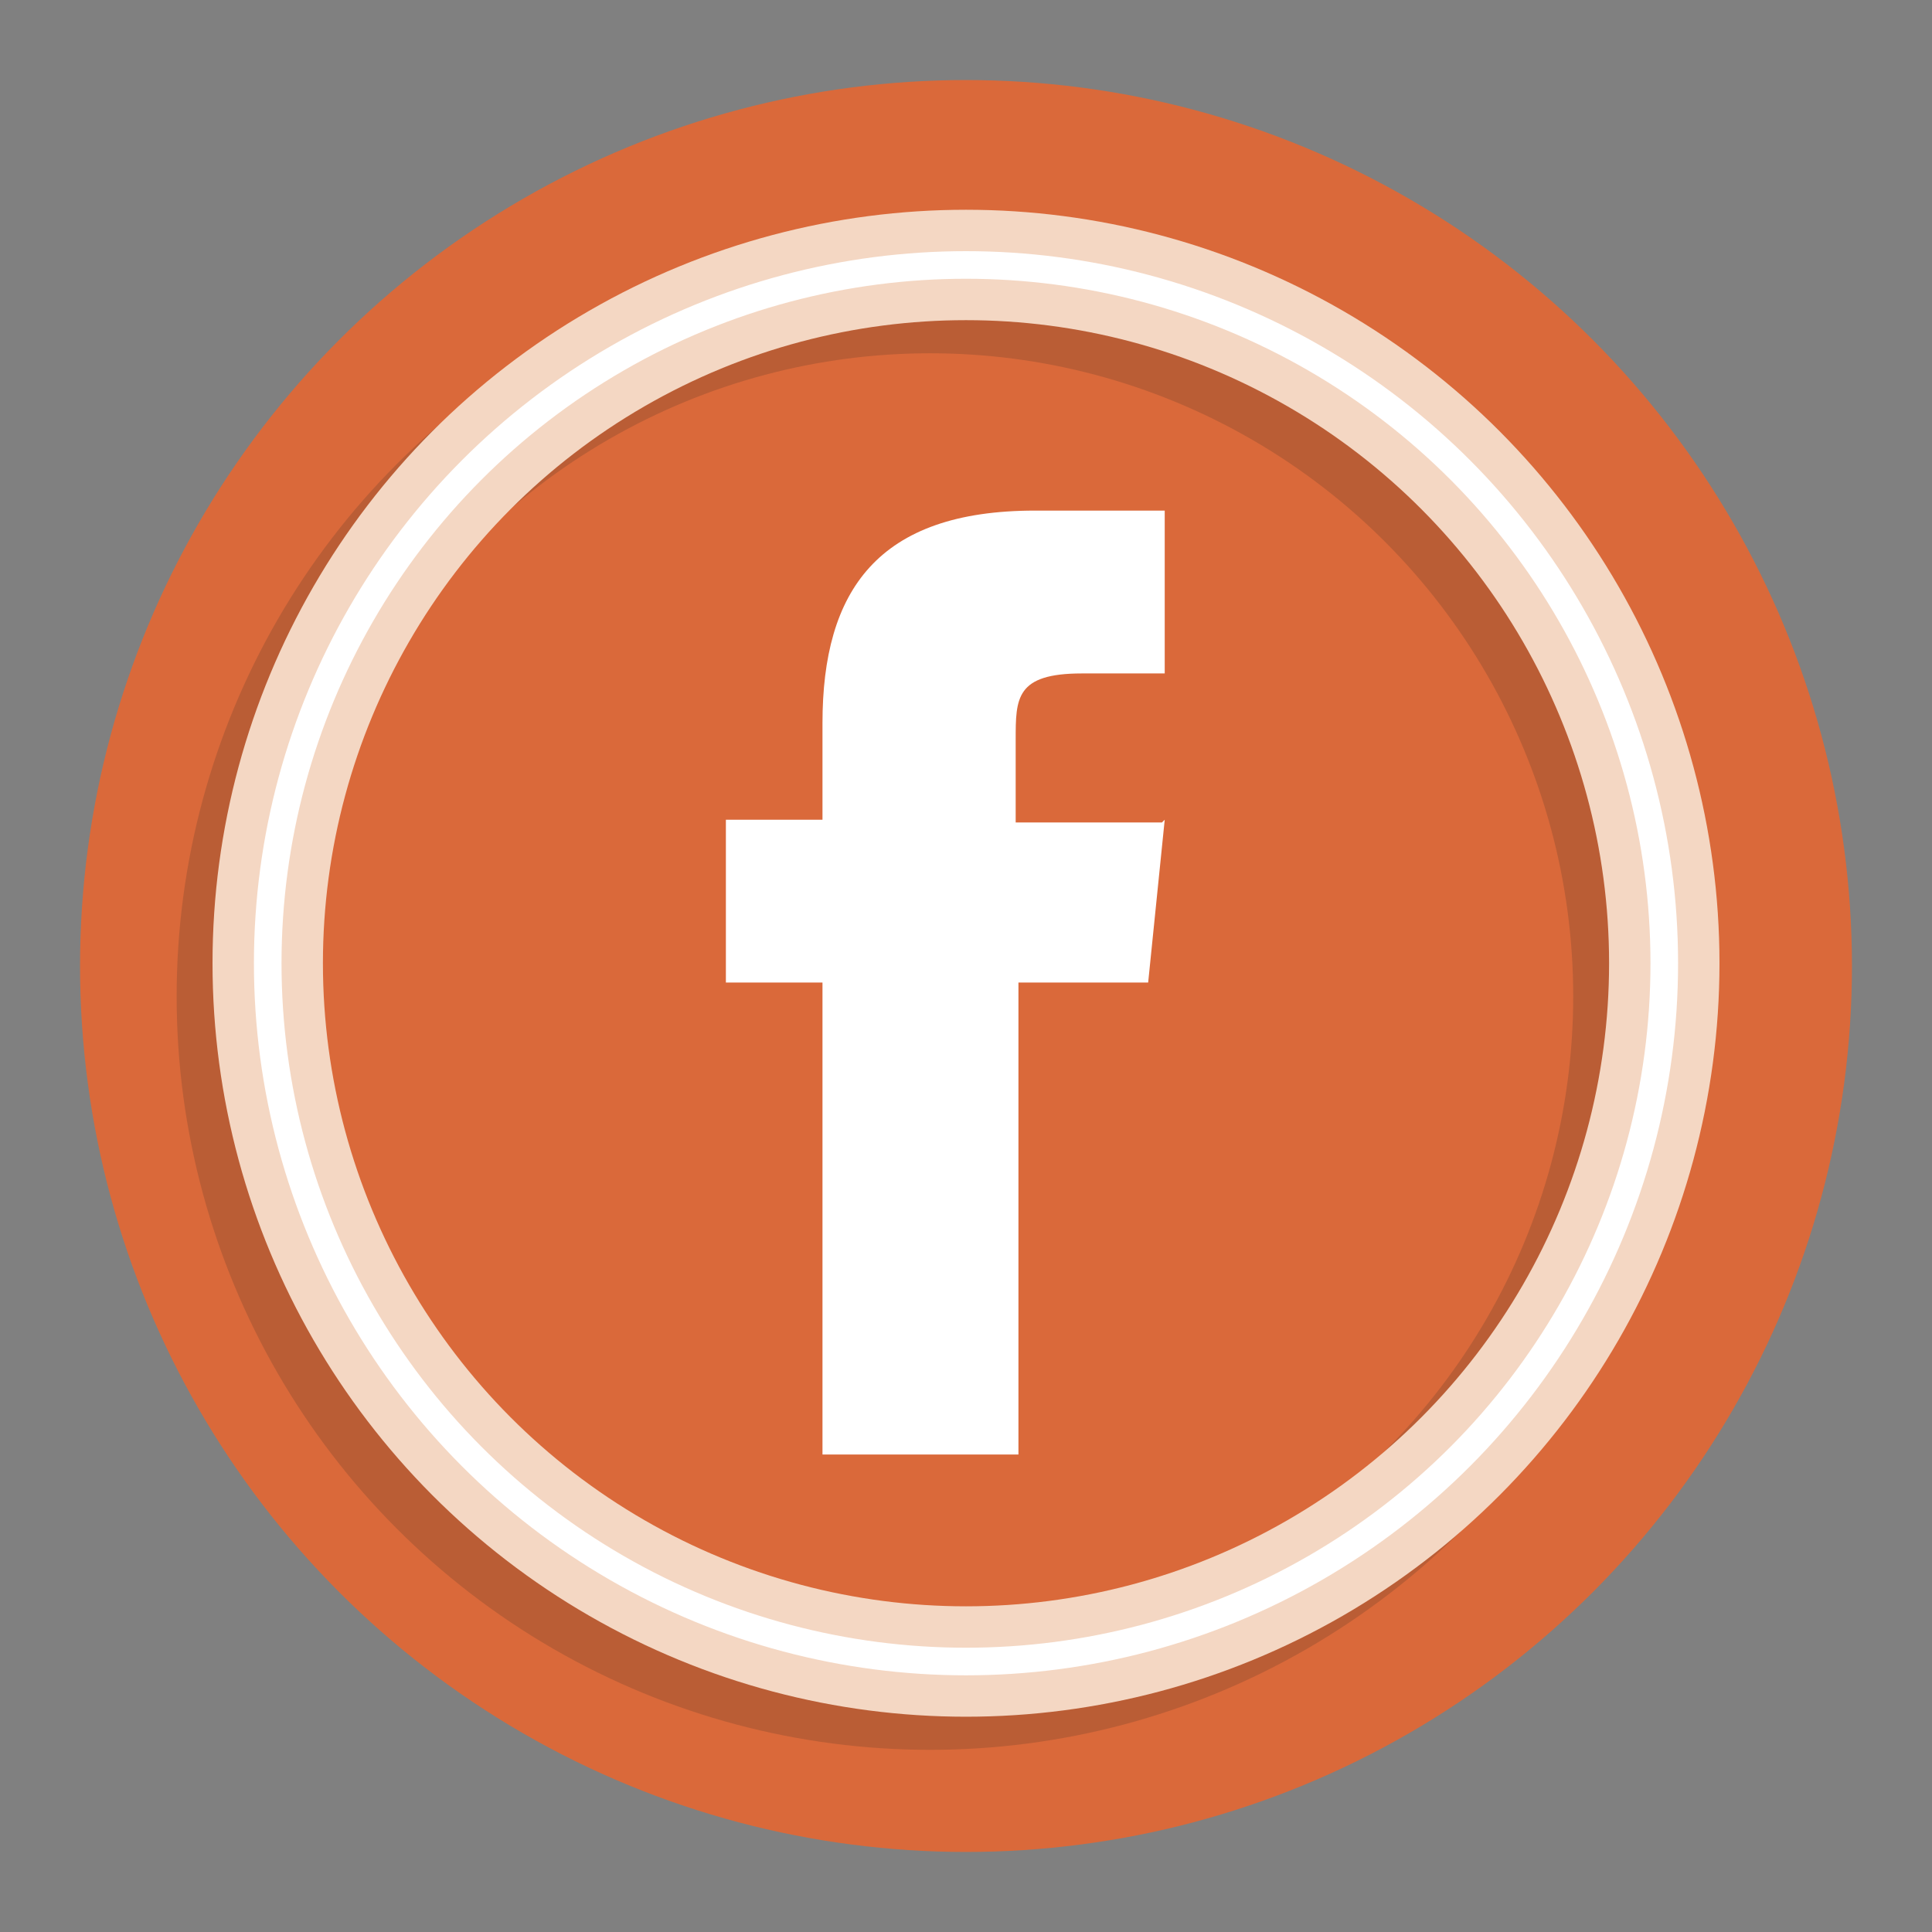
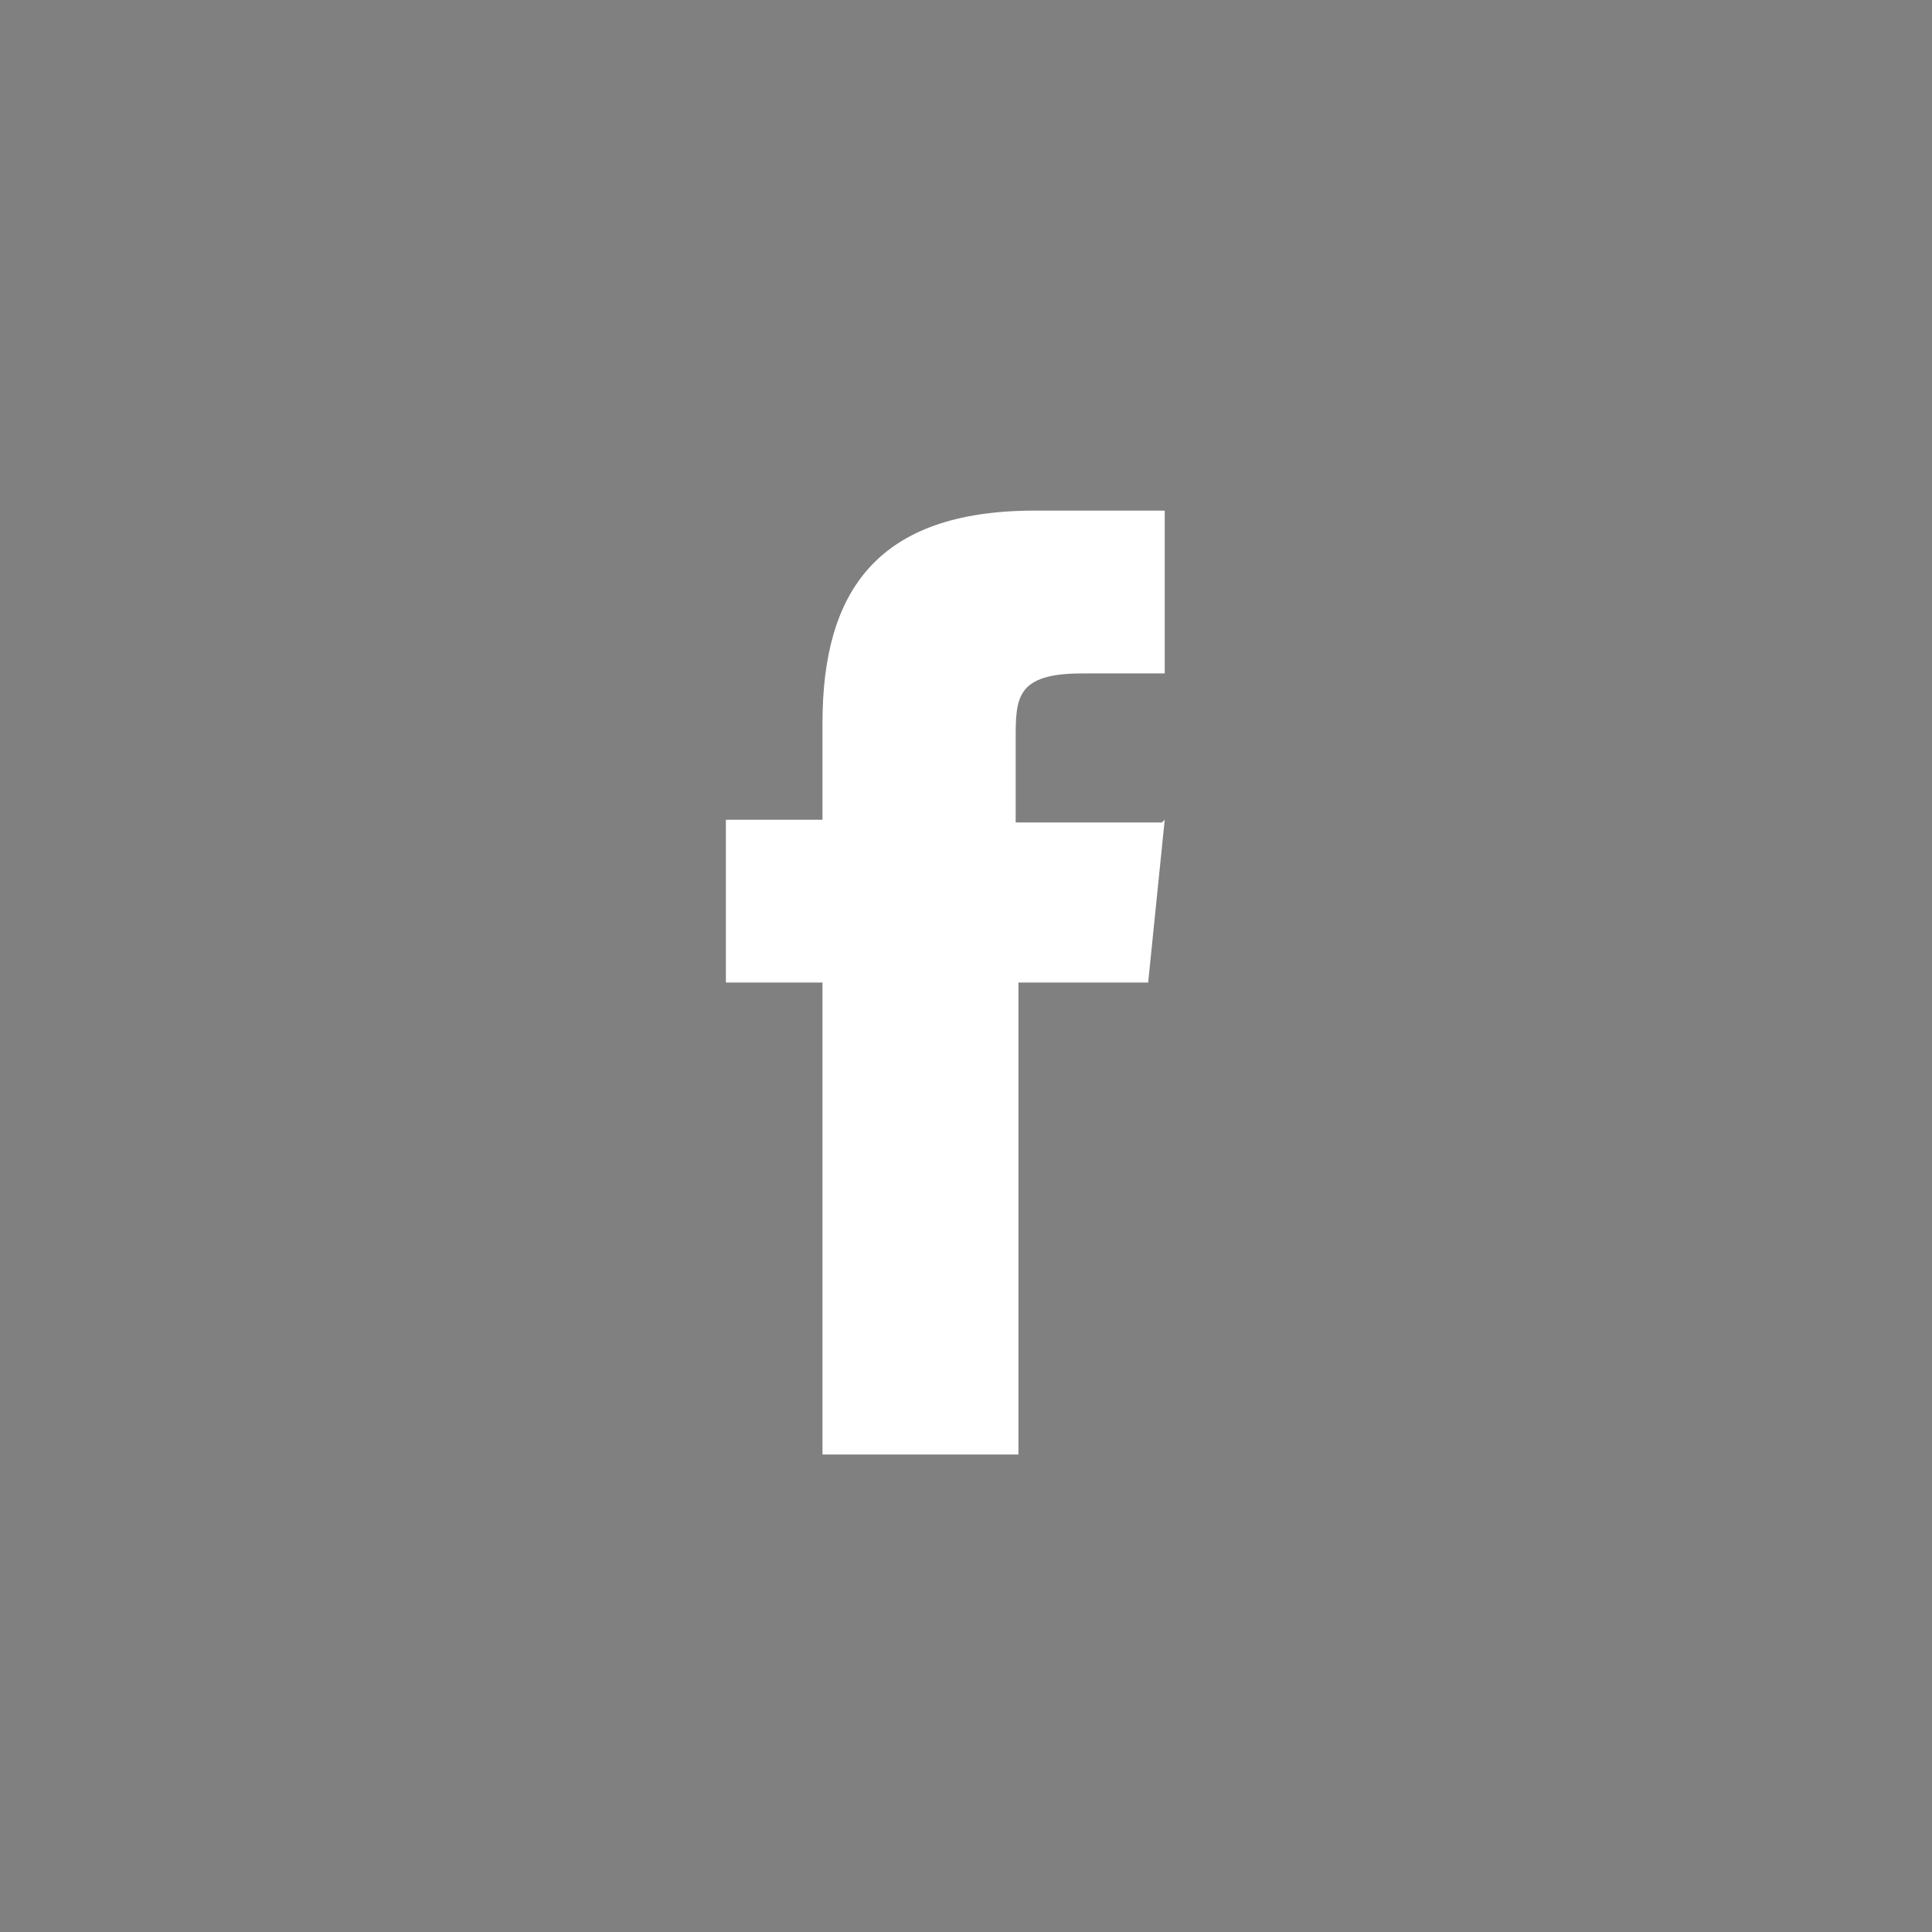
<svg xmlns="http://www.w3.org/2000/svg" id="Layer_2" width="70" height="70" version="1.1" viewBox="0 0 70 70">
  <rect x="0" y="0" width="70" height="70" fill="#808080" stroke="none" />
  <defs>
    <style>
      .st0 {
        stroke: #fff;
      }

      .st0, .st1, .st2 {
        fill: none;
        stroke-miterlimit: 10;
      }

      .st3 {
        fill: #fff;
      }

      .st4 {
        fill: #da693a;
      }

      .st1 {
        stroke: #3f2f24;
        stroke-opacity: .2;
      }

      .st1, .st2 {
        stroke-width: 4px;
      }

      .st2 {
        stroke: #f4d7c3;
      }
    </style>
  </defs>
-   <circle class="st4" cx="35" cy="35" r="32.1" />
-   <circle class="st1" cx="33.7" cy="36.1" r="25.3" />
  <path class="st3" d="M42.1,29.8h-5.3v-3c0-1.5,0-2.4,2.4-2.4h3v-5.9h-4.7c-5.7,0-7.7,2.9-7.7,7.7v3.5h-3.5v5.9h3.5v17.1h7.1v-17.1h4.7l.6-5.9h0Z" />
-   <circle class="st2" cx="35" cy="34.9" r="25.3" />
-   <circle class="st0" cx="35" cy="34.9" r="25.3" />
</svg>